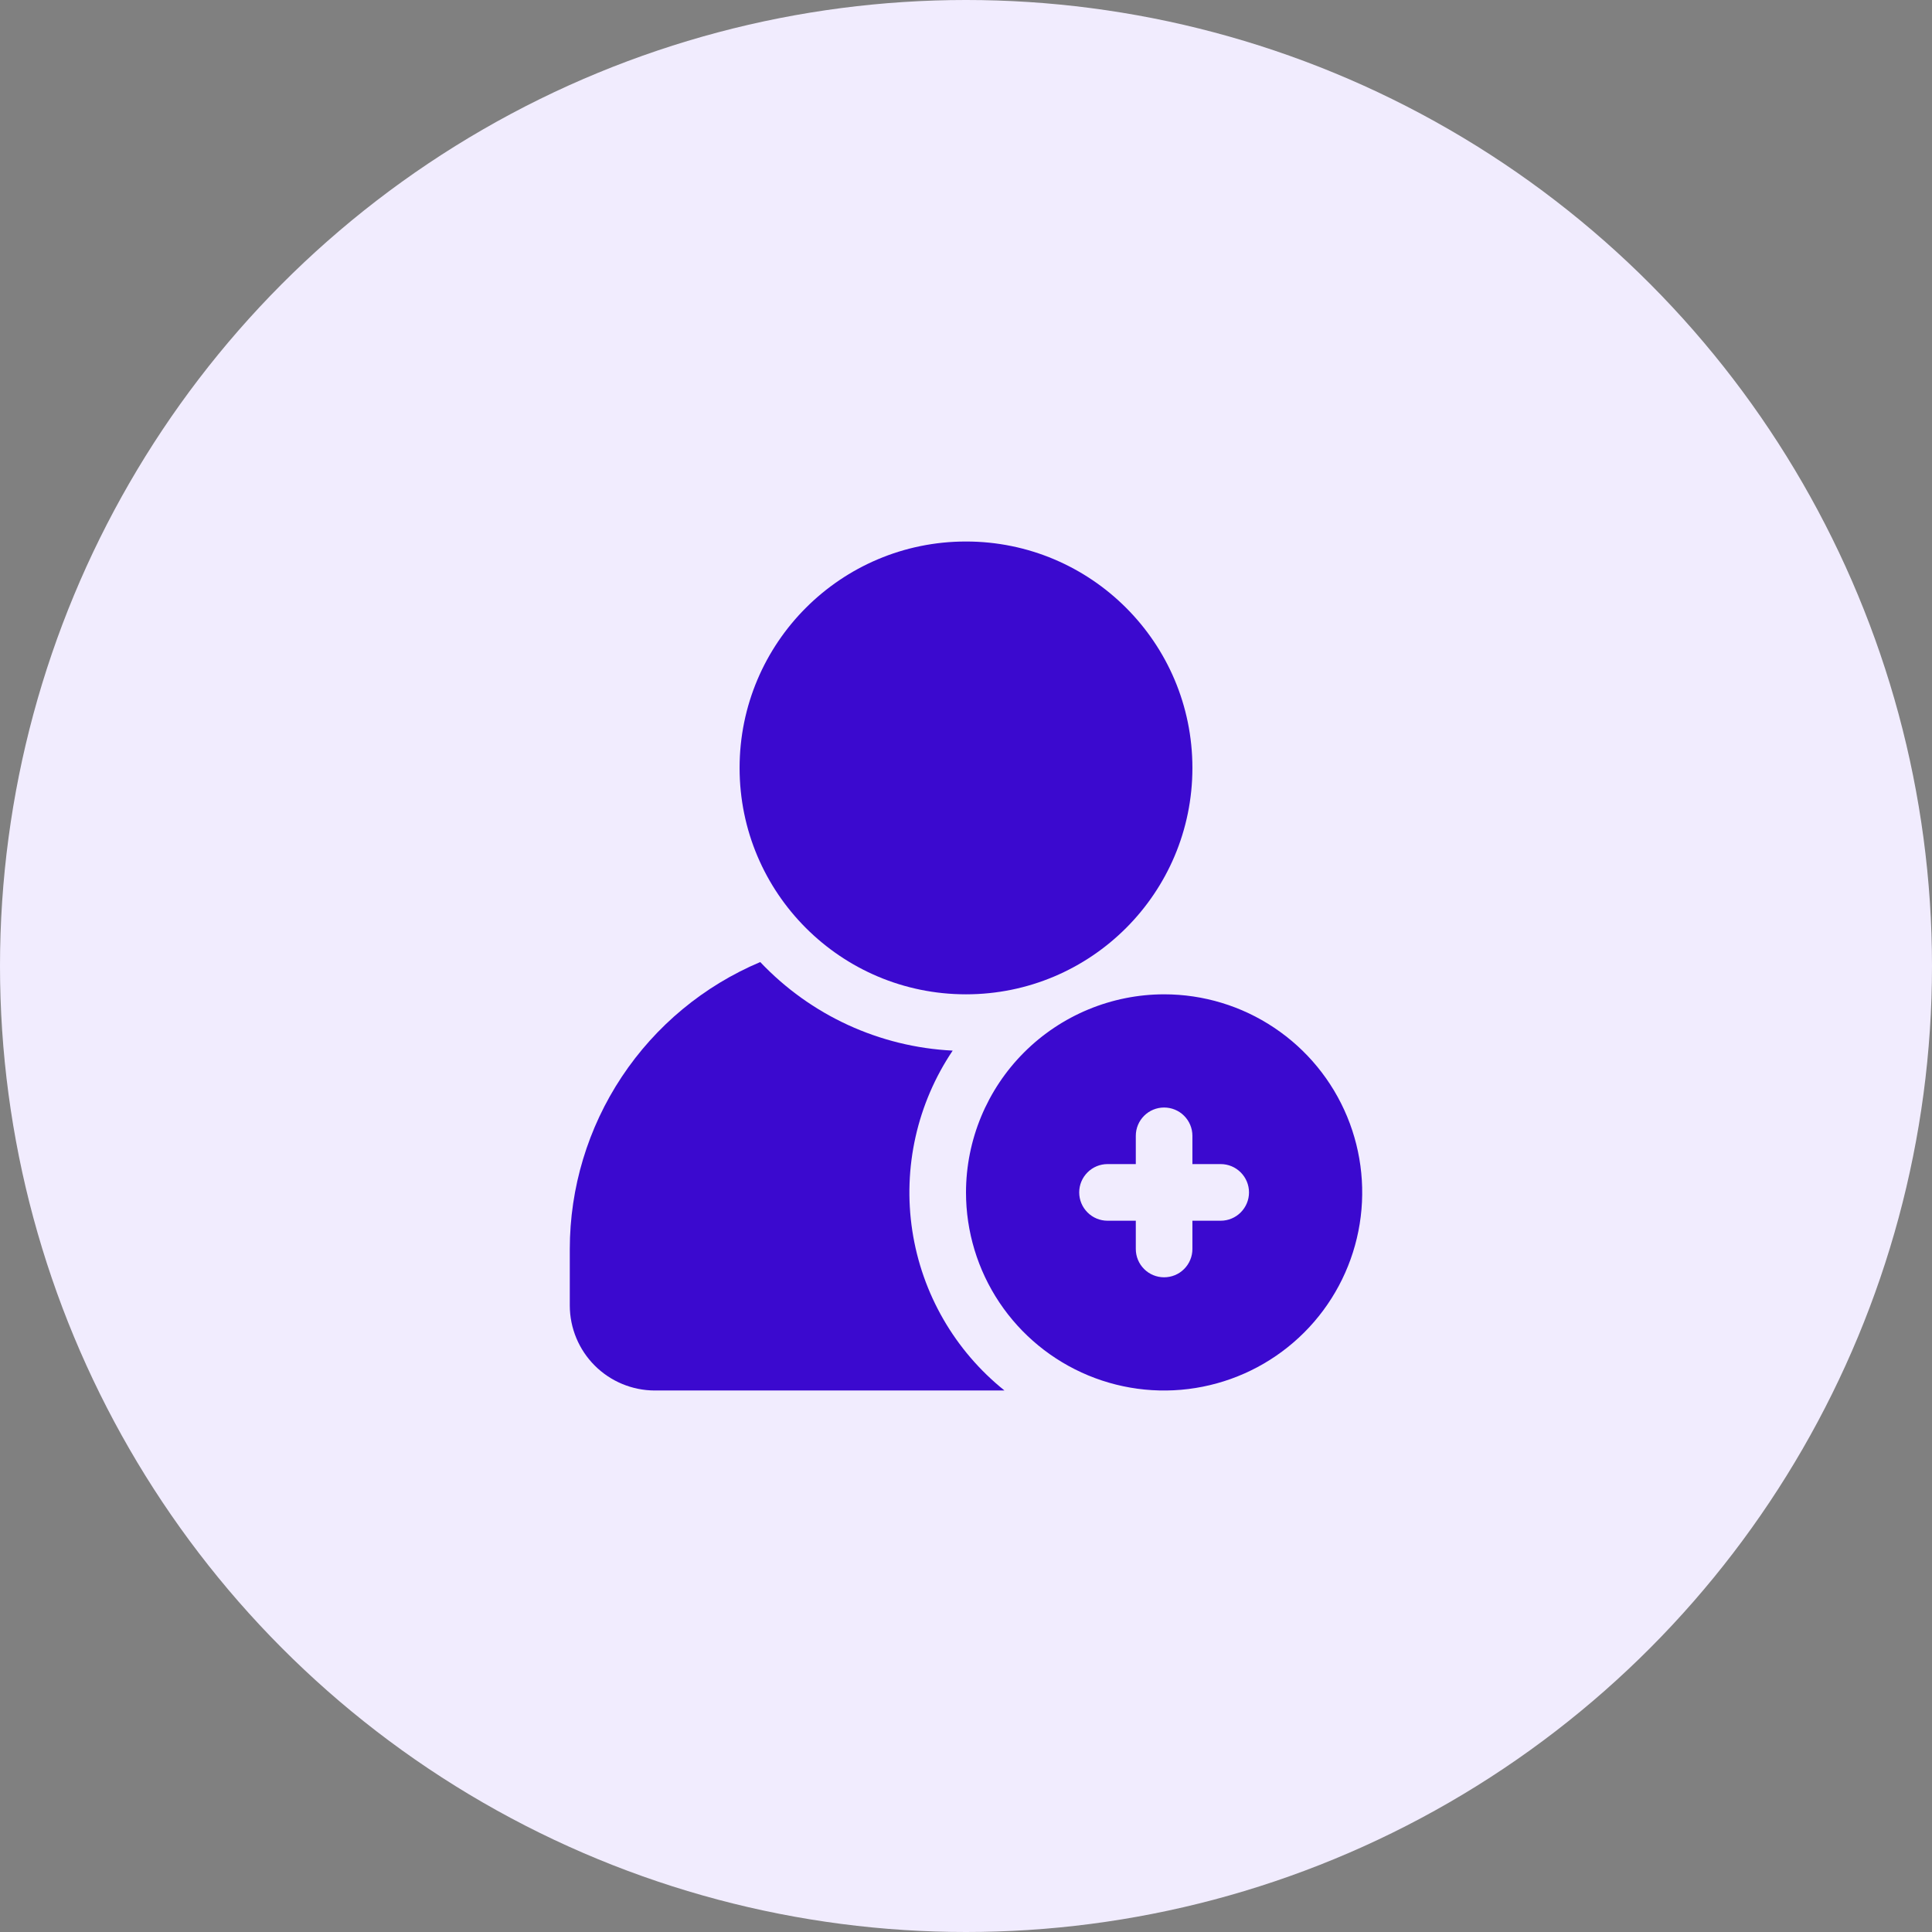
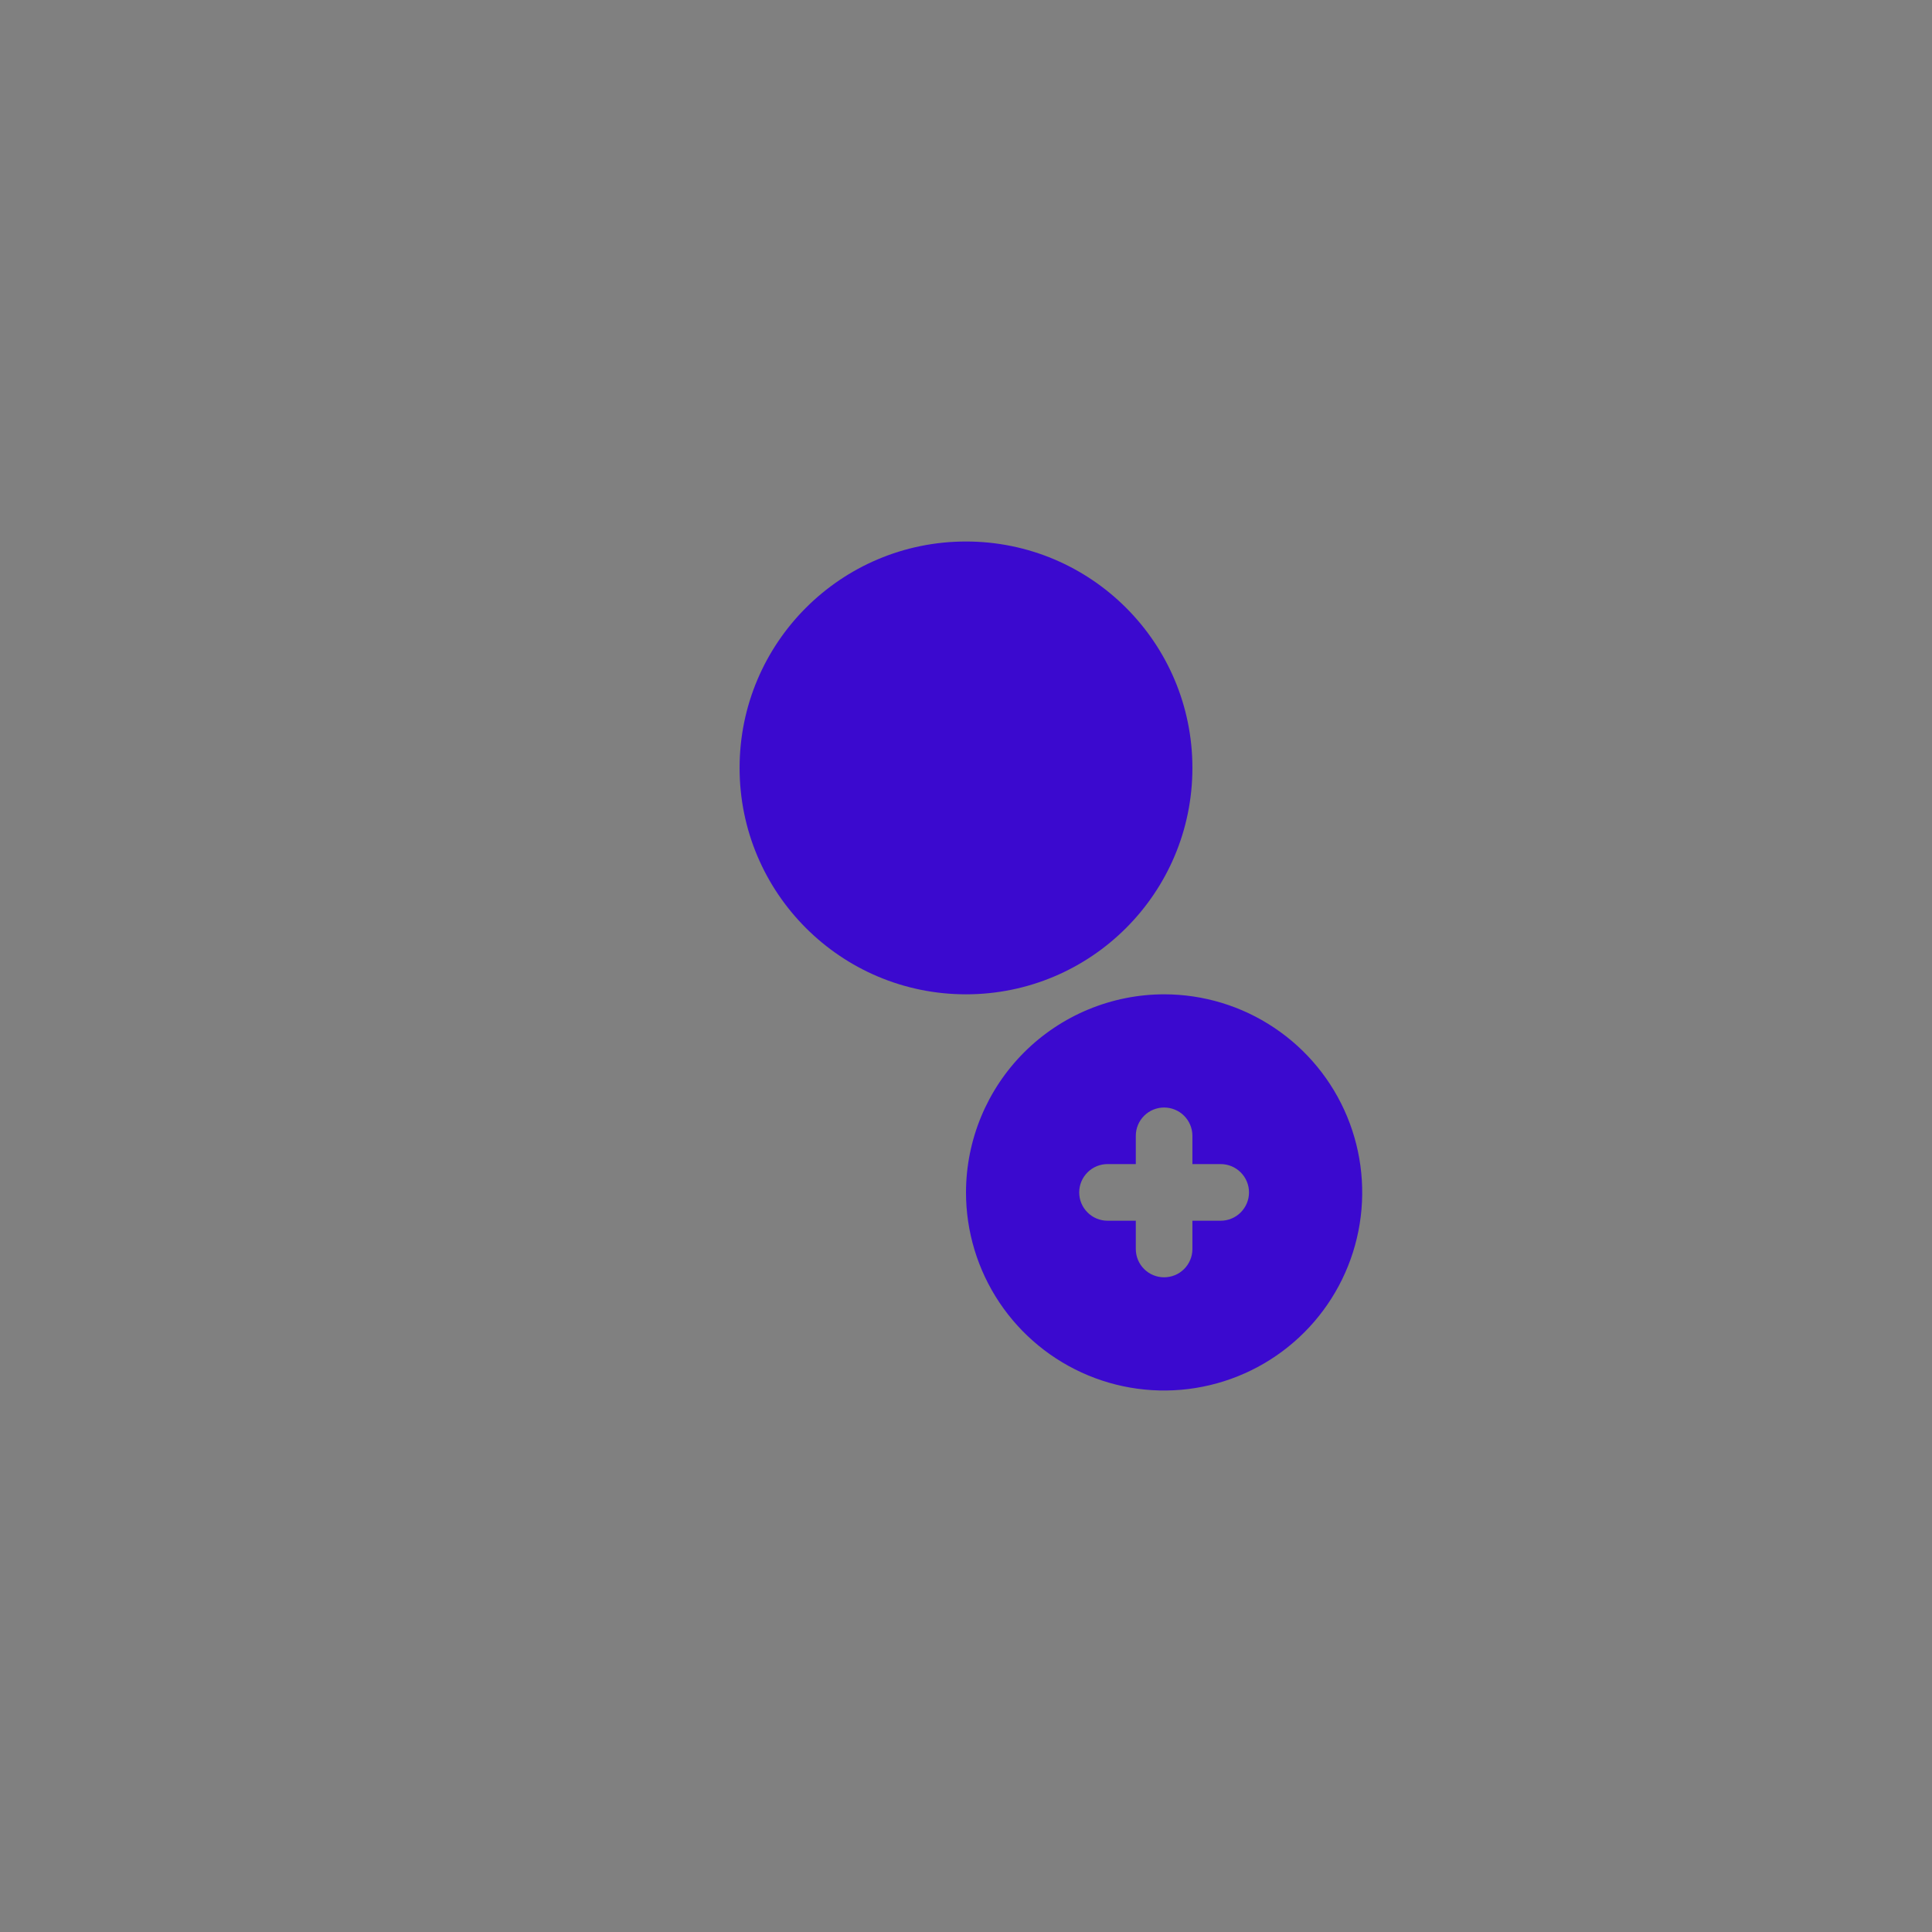
<svg xmlns="http://www.w3.org/2000/svg" width="64" height="64" viewBox="0 0 64 64" fill="none">
  <rect x="0" y="0" width="64" height="64" fill="#808080" stroke="none" />
-   <circle cx="32" cy="32" r="32" fill="#F1ECFE" />
  <path d="M32 32.938C36.142 32.938 39.5 29.58 39.5 25.438C39.5 21.295 36.142 17.938 32 17.938C27.858 17.938 24.5 21.295 24.5 25.438C24.5 29.58 27.858 32.938 32 32.938Z" fill="#3B09CF" />
-   <path d="M21.688 46.062H33.275C31.629 44.743 30.539 42.853 30.221 40.767C29.903 38.682 30.381 36.553 31.559 34.803C29.136 34.683 26.852 33.632 25.184 31.869C23.315 32.658 21.719 33.98 20.597 35.671C19.475 37.362 18.876 39.346 18.875 41.375V43.25C18.877 43.995 19.174 44.709 19.701 45.236C20.228 45.763 20.942 46.06 21.688 46.062Z" fill="#3B09CF" />
  <path d="M32 39.5C32 40.798 32.385 42.067 33.106 43.146C33.827 44.225 34.852 45.066 36.051 45.563C37.25 46.06 38.57 46.19 39.843 45.936C41.116 45.683 42.285 45.058 43.203 44.14C44.121 43.223 44.746 42.053 44.999 40.78C45.252 39.507 45.122 38.188 44.626 36.989C44.129 35.789 43.288 34.765 42.208 34.044C41.129 33.322 39.86 32.938 38.562 32.938C36.823 32.94 35.155 33.632 33.924 34.862C32.694 36.092 32.002 37.76 32 39.5ZM39.5 37.625V38.562H40.438C40.686 38.562 40.925 38.661 41.1 38.837C41.276 39.013 41.375 39.251 41.375 39.5C41.375 39.749 41.276 39.987 41.1 40.163C40.925 40.339 40.686 40.438 40.438 40.438H39.5V41.375C39.5 41.624 39.401 41.862 39.225 42.038C39.05 42.214 38.811 42.312 38.562 42.312C38.314 42.312 38.075 42.214 37.9 42.038C37.724 41.862 37.625 41.624 37.625 41.375V40.438H36.688C36.439 40.438 36.2 40.339 36.025 40.163C35.849 39.987 35.75 39.749 35.75 39.5C35.75 39.251 35.849 39.013 36.025 38.837C36.2 38.661 36.439 38.562 36.688 38.562H37.625V37.625C37.625 37.376 37.724 37.138 37.9 36.962C38.075 36.786 38.314 36.688 38.562 36.688C38.811 36.688 39.05 36.786 39.225 36.962C39.401 37.138 39.5 37.376 39.5 37.625Z" fill="#3B09CF" />
</svg>